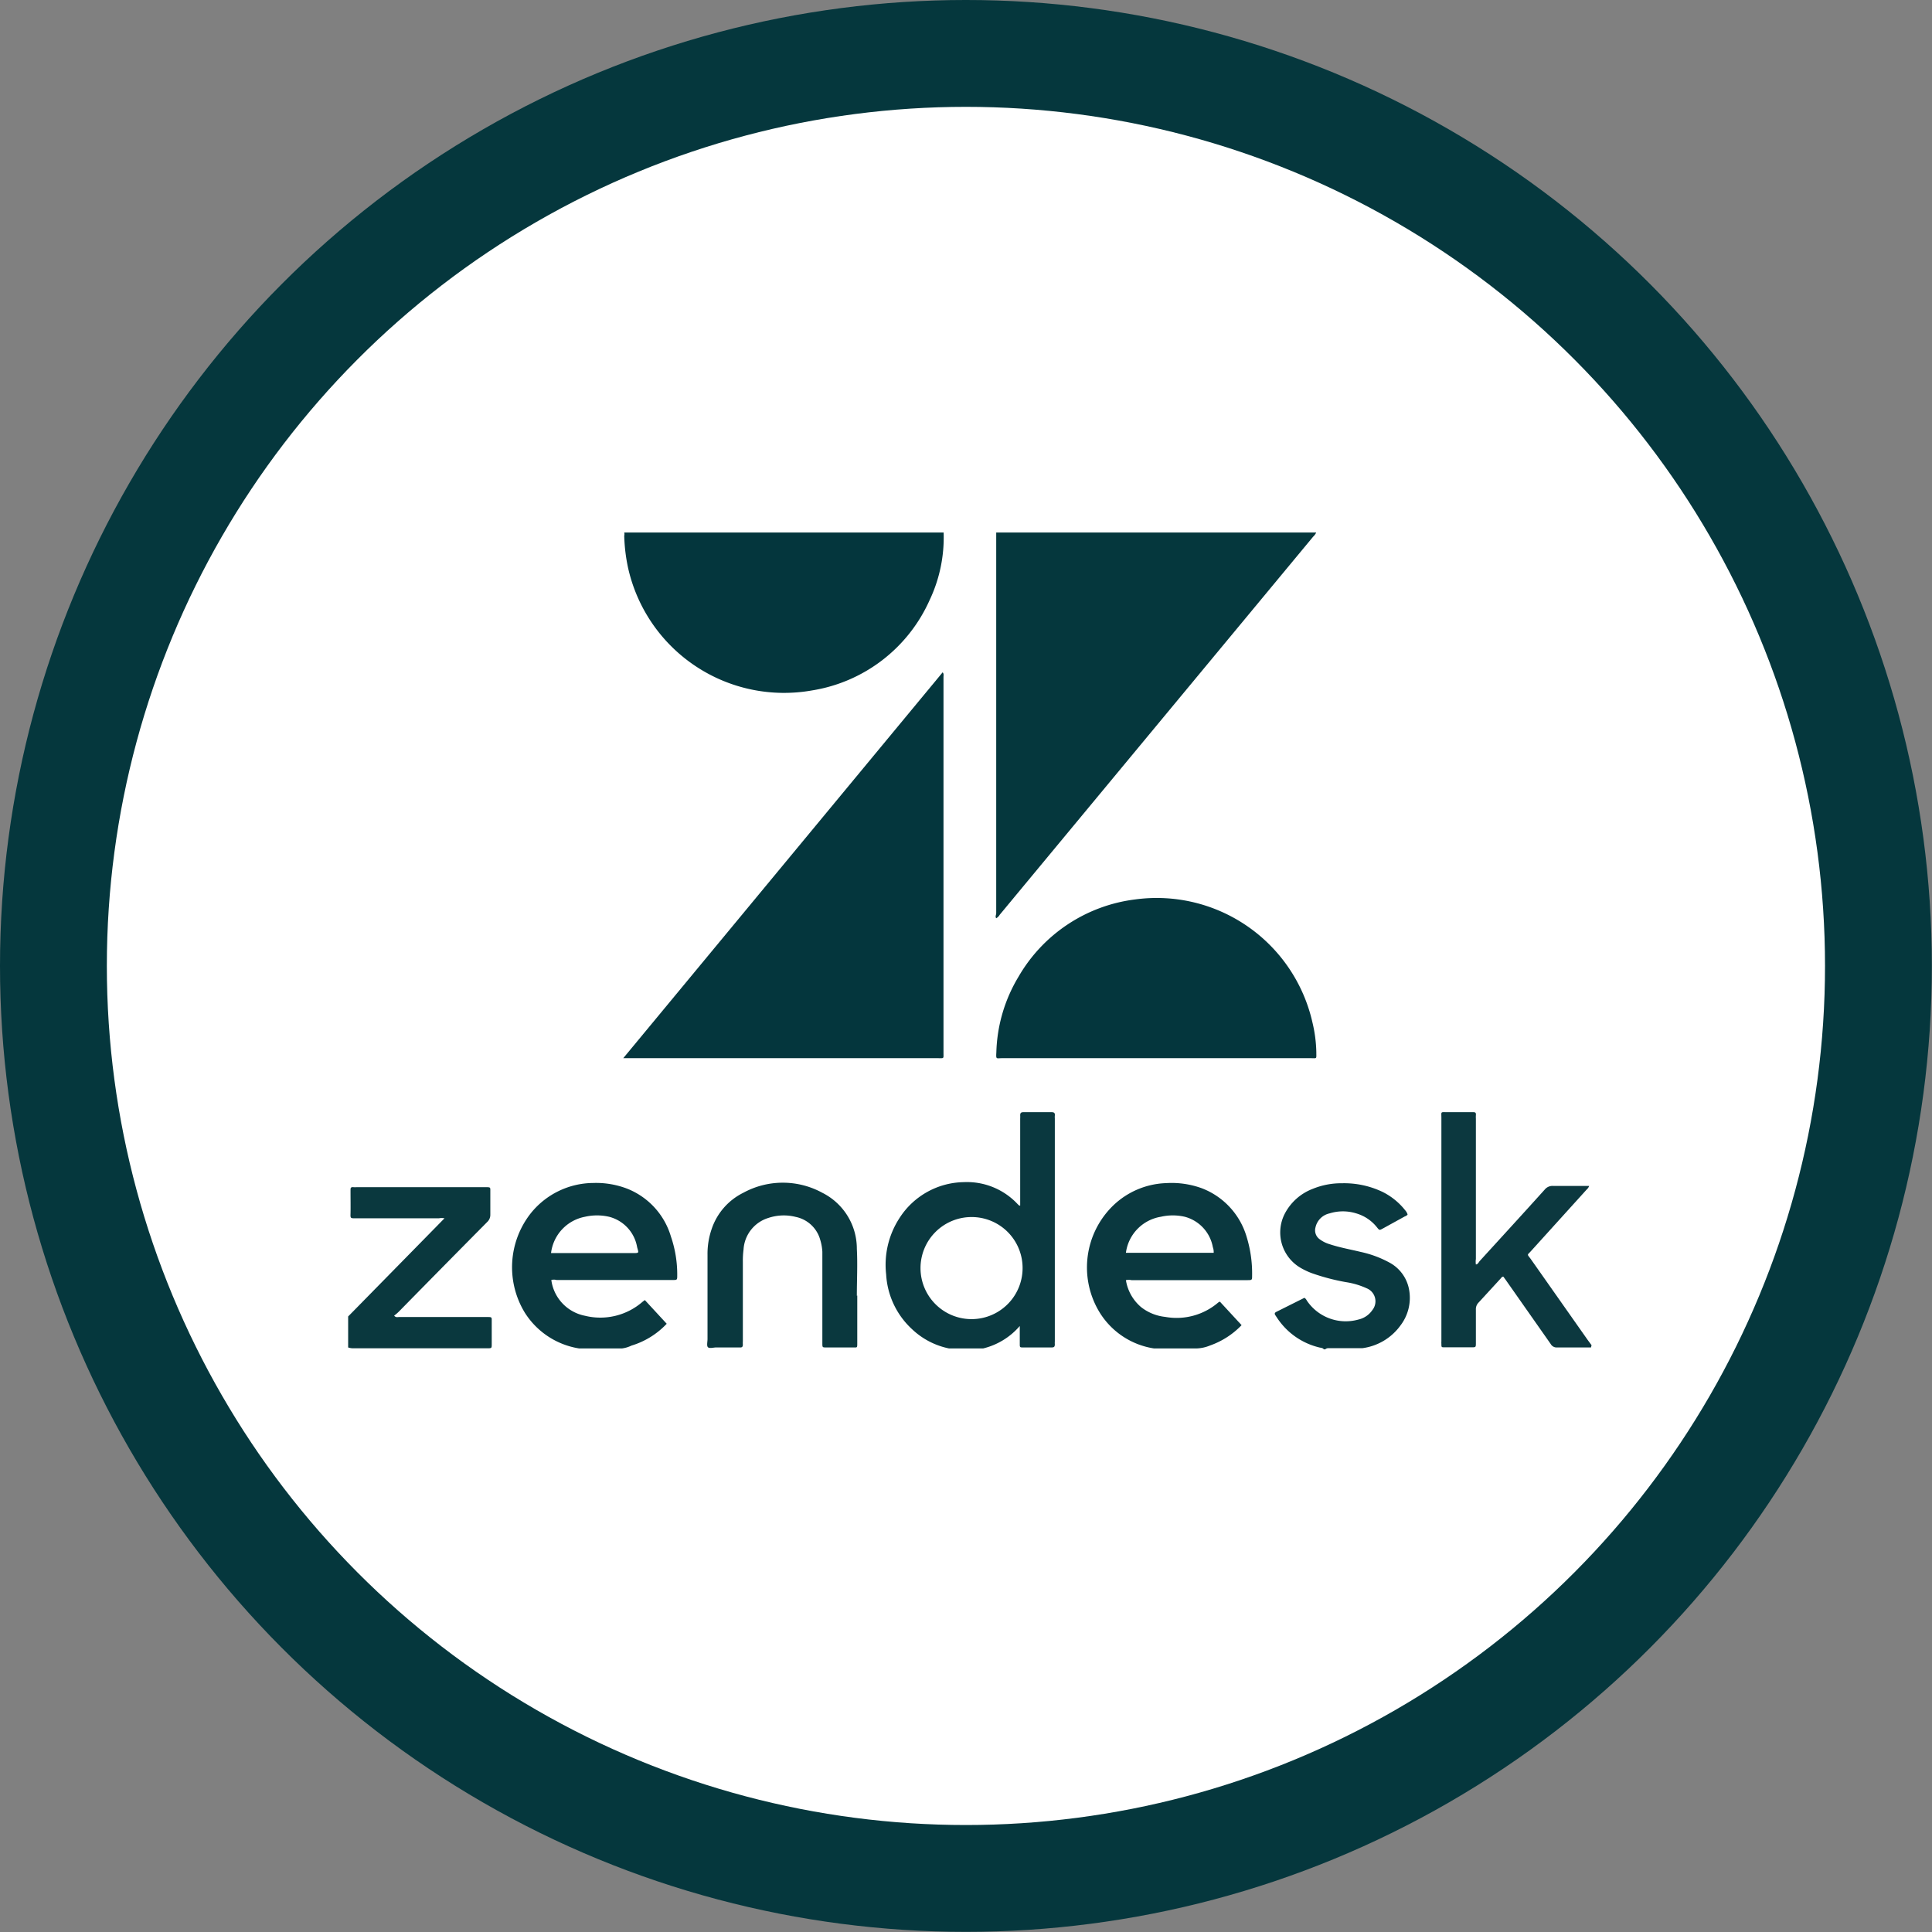
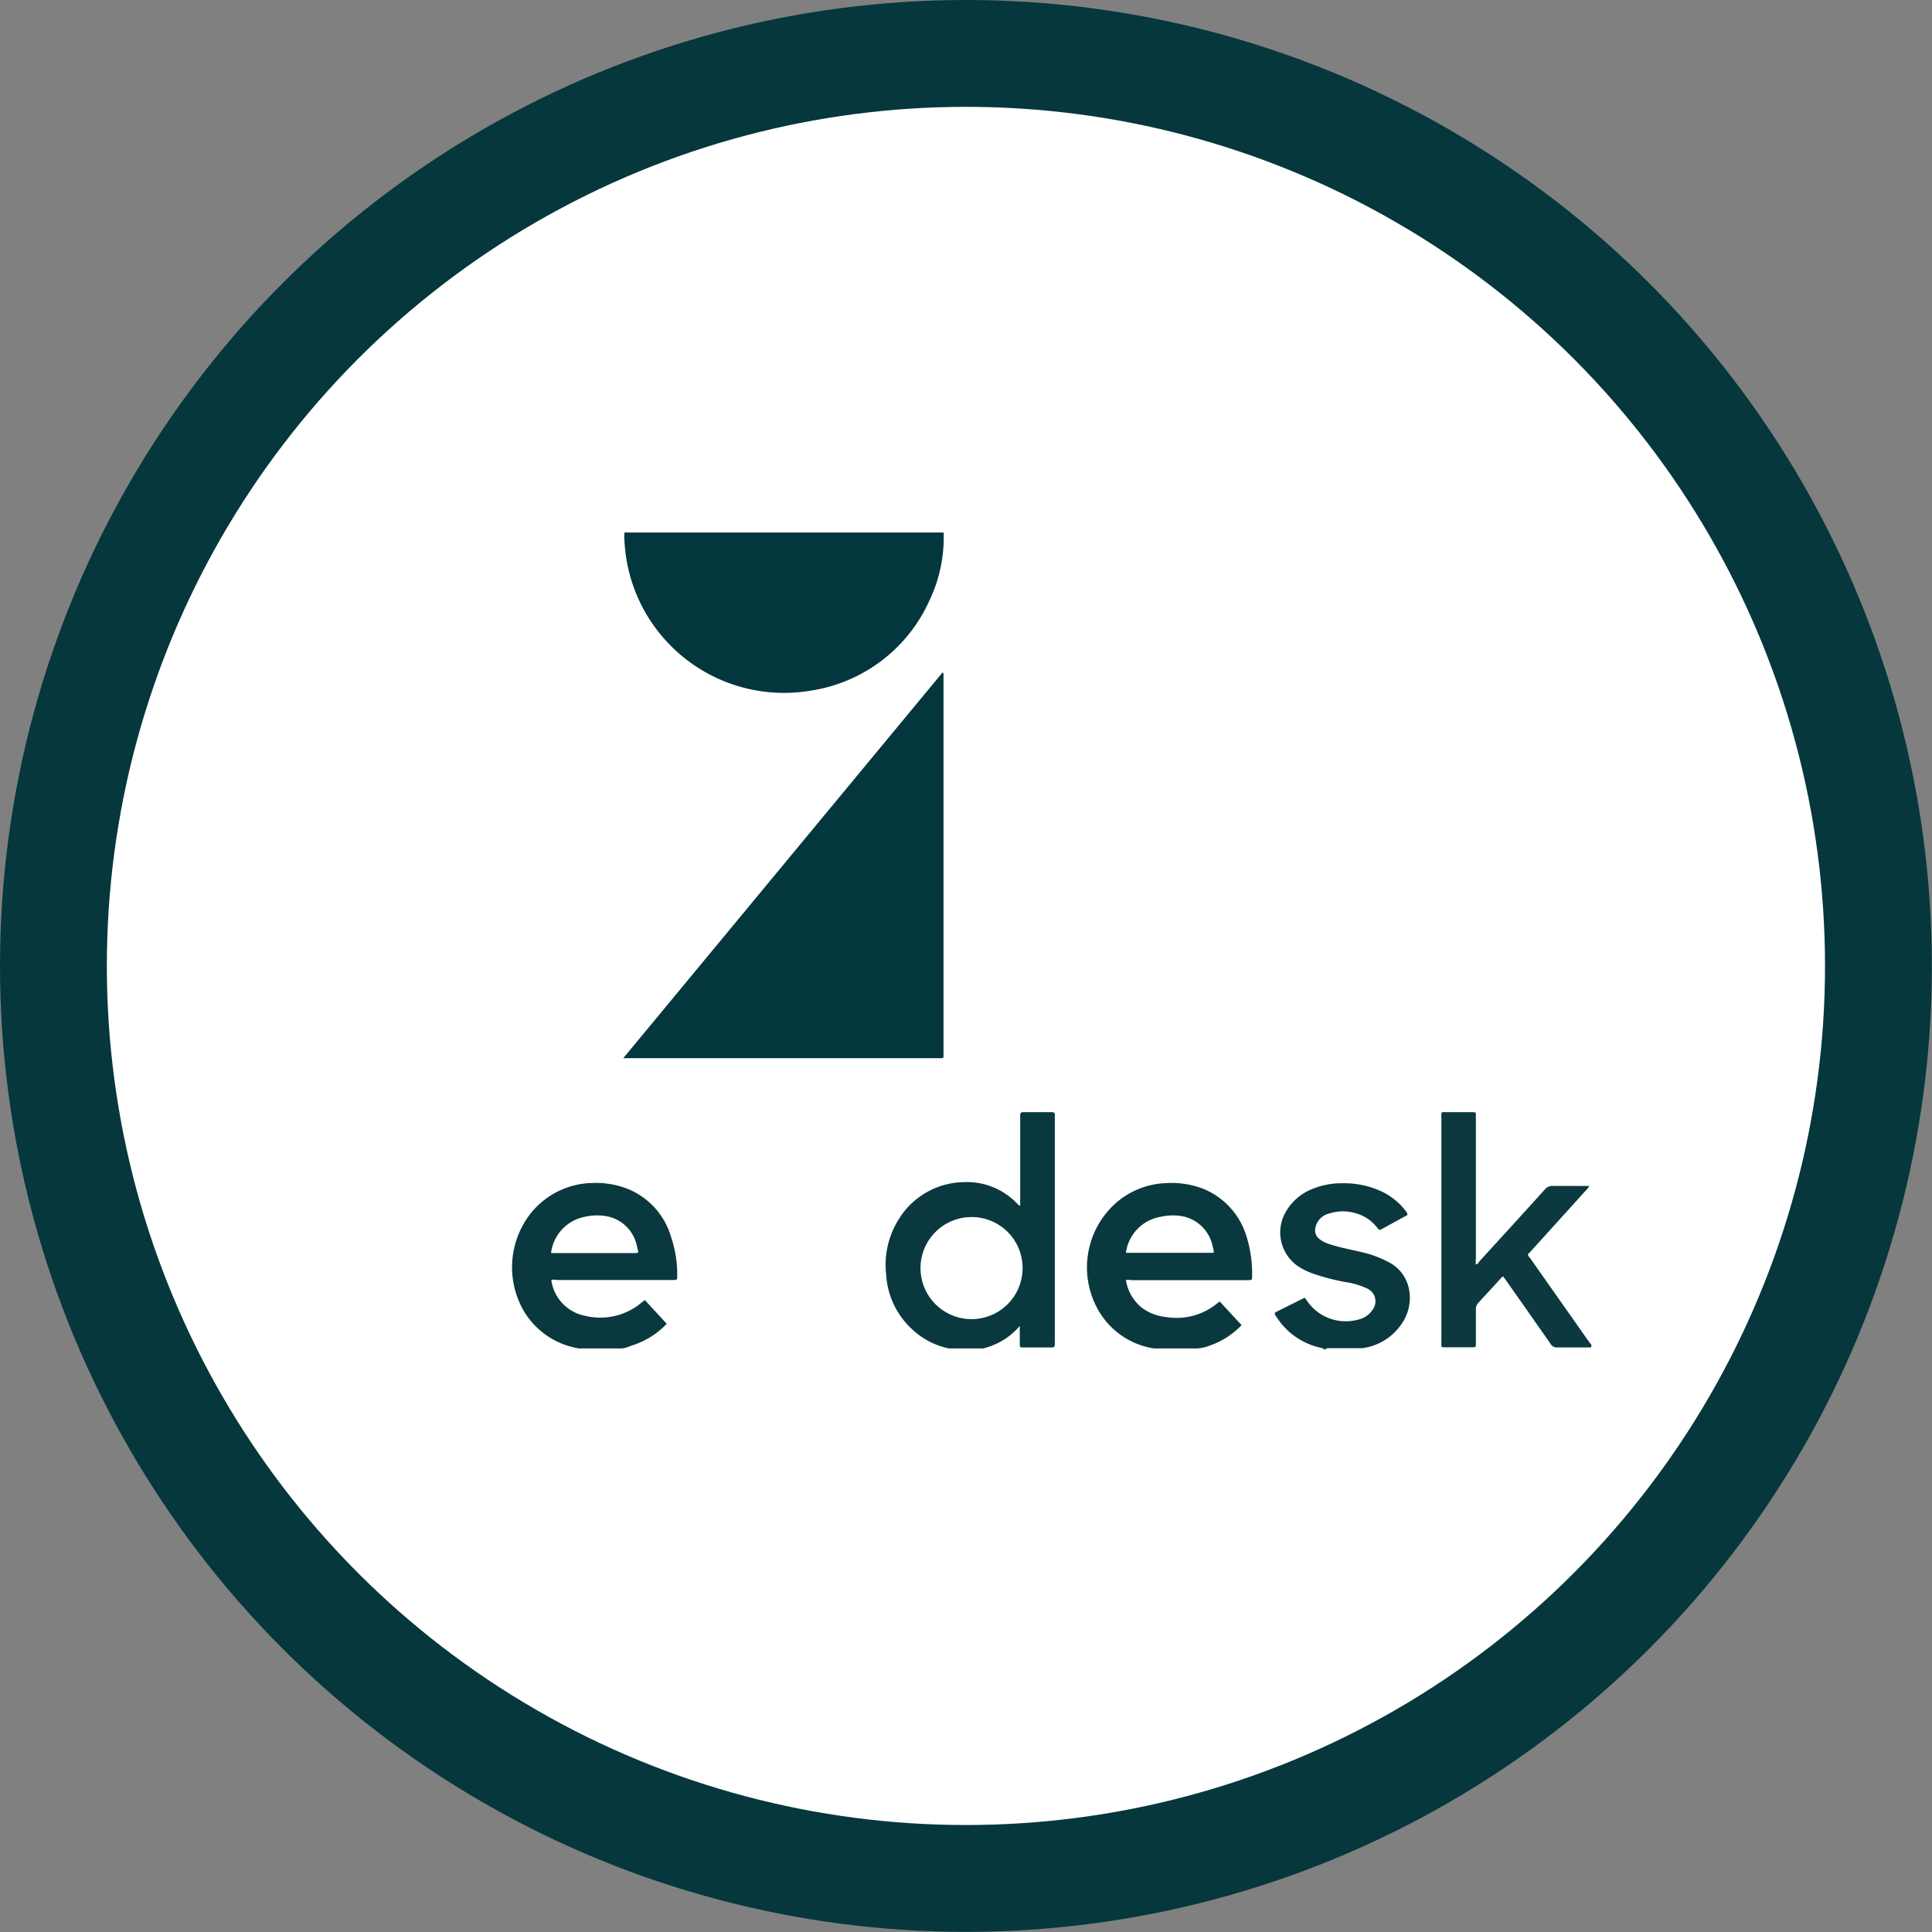
<svg xmlns="http://www.w3.org/2000/svg" id="be73190c-cba9-46fb-a502-0f9d29b4e1f4" data-name="Layer 1" viewBox="0 0 137.79 137.79">
  <rect x="0" y="0" width="137.79" height="137.79" fill="#808080" stroke="none" />
  <defs>
    <style>.abeedc85-7fee-4bef-8087-1e5bbe4394d9{fill:#05373d;}.ada9a2b1-70c1-42bc-8aca-6662c00895d1{fill:#fff;}.af0cdf62-9278-4106-be7e-a28de60a3f45{fill:#04363d;}.bc599cdd-78b6-4d57-85e7-799e30333bd4{fill:#0c383f;}.ee66569a-2060-4cf3-8414-6a08046e4f64{fill:#0a383f;}.f14e12f2-6118-46bd-835e-204789ad7d04{fill:#0a383e;}</style>
  </defs>
  <circle class="abeedc85-7fee-4bef-8087-1e5bbe4394d9" cx="68.89" cy="68.89" r="68.89" />
  <circle class="ada9a2b1-70c1-42bc-8aca-6662c00895d1" cx="68.89" cy="68.89" r="61.27" />
-   <path class="abeedc85-7fee-4bef-8087-1e5bbe4394d9" d="M99.57,44.09a.93.93,0,0,1-.22.3L77,71.35a.67.67,0,0,1-.25.25c-.09-.12,0-.25,0-.36q0-8.67,0-17.32V44.46c0-.12,0-.25,0-.37Z" transform="translate(-5.7 -6.11)" />
  <path class="af0cdf62-9278-4106-be7e-a28de60a3f45" d="M73,44.09a10.43,10.43,0,0,1-1,4.82,11.1,11.1,0,0,1-8.38,6.44,11.4,11.4,0,0,1-13.13-8.76,12.35,12.35,0,0,1-.27-2.27.45.45,0,0,0,0-.23Z" transform="translate(-5.7 -6.11)" />
  <path class="bc599cdd-78b6-4d57-85e7-799e30333bd4" d="M119.17,102.21h-2.42a.48.48,0,0,1-.45-.24l-3.2-4.56-.18-.25c-.1,0-.14.07-.19.13L111.16,99a.67.67,0,0,0-.2.52c0,.78,0,1.57,0,2.35,0,.33,0,.33-.31.33h-1.91c-.24,0-.24,0-.24-.25a1,1,0,0,1,0-.17c0-5.31,0-10.62,0-15.93,0-.48-.08-.42.42-.42h1.8c.18,0,.26,0,.24.23a1.92,1.92,0,0,0,0,.24v10a1.31,1.31,0,0,0,0,.39c.14,0,.2-.16.27-.24,1.55-1.7,3.1-3.39,4.64-5.1a.71.71,0,0,1,.59-.26c.74,0,1.48,0,2.22,0h.36a.65.65,0,0,1-.19.27l-4,4.42c-.22.24-.25.17,0,.49l4.08,5.8.28.38Z" transform="translate(-5.7 -6.11)" />
  <path class="ee66569a-2060-4cf3-8414-6a08046e4f64" d="M100.12,102.35c-.08-.12-.22-.11-.33-.14a5,5,0,0,1-3-2.1l-.12-.18c-.08-.11-.08-.19.06-.26l2-1c.12.07.15.17.21.25a3.34,3.34,0,0,0,3.64,1.3,1.64,1.64,0,0,0,1-.68,1,1,0,0,0-.41-1.55,5.55,5.55,0,0,0-1.49-.44,15.41,15.41,0,0,1-2.4-.63,5,5,0,0,1-.81-.38,2.92,2.92,0,0,1-1.15-3.85,3.75,3.75,0,0,1,2-1.79,5.36,5.36,0,0,1,2.09-.4,6.35,6.35,0,0,1,2.88.61,4.75,4.75,0,0,1,1.63,1.32.81.81,0,0,1,.17.3.36.36,0,0,1-.19.13l-1.58.87c-.24.13-.24.13-.41-.08a2.92,2.92,0,0,0-1.48-1,3.19,3.19,0,0,0-1.91,0,1.31,1.31,0,0,0-1,1,.78.78,0,0,0,.31.85,2.24,2.24,0,0,0,.71.35c.73.24,1.48.37,2.22.55a7.65,7.65,0,0,1,2.06.77,2.74,2.74,0,0,1,1.38,1.94,3.24,3.24,0,0,1-.61,2.52,4,4,0,0,1-2.71,1.63h-2.39c-.08,0-.18,0-.25.07Z" transform="translate(-5.7 -6.11)" />
  <path class="af0cdf62-9278-4106-be7e-a28de60a3f45" d="M50.15,81.58,72.93,54.06c.1.11.06.23.06.33V81.17c0,.47.06.41-.4.41H50.15Z" transform="translate(-5.7 -6.11)" />
-   <path class="af0cdf62-9278-4106-be7e-a28de60a3f45" d="M88.16,81.58h-11c-.41,0-.43.11-.4-.43a11,11,0,0,1,1.58-5.38,11.2,11.2,0,0,1,8.3-5.51,11.39,11.39,0,0,1,12.67,8.8,9.81,9.81,0,0,1,.27,2.09c0,.51.06.43-.4.43Z" transform="translate(-5.7 -6.11)" />
  <path class="ee66569a-2060-4cf3-8414-6a08046e4f64" d="M75.82,102.28H73.38a5.39,5.39,0,0,1-2.63-1.37A5.74,5.74,0,0,1,68.9,97a6.1,6.1,0,0,1,.94-4,5.55,5.55,0,0,1,4.61-2.58A4.94,4.94,0,0,1,78.29,92l.1.09h.07V85.87a1.47,1.47,0,0,0,0-.21c0-.18.06-.23.24-.23h2c.19,0,.25.07.23.25a1.33,1.33,0,0,0,0,.2v15.9a1.33,1.33,0,0,0,0,.2c0,.2-.07.23-.24.23h-2c-.25,0-.26,0-.26-.25v-1.28A5,5,0,0,1,75.82,102.28ZM75,92.91a3.64,3.64,0,1,0,3.63,3.55A3.63,3.63,0,0,0,75,92.91Z" transform="translate(-5.7 -6.11)" />
  <path class="ee66569a-2060-4cf3-8414-6a08046e4f64" d="M50.06,102.28H47a5.62,5.62,0,0,1-3.87-2.55,6.22,6.22,0,0,1,.41-7.07A5.76,5.76,0,0,1,48,90.48a6.18,6.18,0,0,1,2.44.41,5.28,5.28,0,0,1,3.11,3.41A8.31,8.31,0,0,1,54,97.06c0,.34,0,.34-.34.34H45.39a.66.66,0,0,0-.37,0,3,3,0,0,0,2.4,2.55,4.58,4.58,0,0,0,4.11-1l.16-.12,1.56,1.69a5.73,5.73,0,0,1-2.52,1.56A2.16,2.16,0,0,1,50.06,102.28ZM45,95.48h5.8c.52,0,.45,0,.34-.42a2.71,2.71,0,0,0-2-2.17,3.84,3.84,0,0,0-1.72,0A3,3,0,0,0,45,95.48Z" transform="translate(-5.7 -6.11)" />
  <path class="ee66569a-2060-4cf3-8414-6a08046e4f64" d="M91.06,102.28H88a5.54,5.54,0,0,1-3.9-2.61,6.15,6.15,0,0,1,1-7.59,5.72,5.72,0,0,1,3.77-1.59,6.28,6.28,0,0,1,2.58.38,5.31,5.31,0,0,1,3.15,3.42,8.87,8.87,0,0,1,.4,2.8c0,.31,0,.32-.34.32H86.4a.94.94,0,0,0-.4,0,3.17,3.17,0,0,0,1.09,1.93,3.35,3.35,0,0,0,1.71.69A4.56,4.56,0,0,0,92.59,99l.11-.06,1.55,1.68A5.76,5.76,0,0,1,92,102.07,2.75,2.75,0,0,1,91.06,102.28Zm-5-6.82h6.2a1,1,0,0,0-.06-.4,2.75,2.75,0,0,0-2-2.17,3.8,3.8,0,0,0-1.71,0A3,3,0,0,0,86,95.46Z" transform="translate(-5.7 -6.11)" />
-   <path class="f14e12f2-6118-46bd-835e-204789ad7d04" d="M30.53,102.21V100l6.87-7a1,1,0,0,0-.4,0H31.07c-.39,0-.38,0-.37-.37s0-1.09,0-1.63c0-.16,0-.24.22-.22a1.33,1.33,0,0,0,.2,0h9.21c.37,0,.34,0,.34.33,0,.55,0,1.09,0,1.63a.69.69,0,0,1-.22.52q-3.16,3.19-6.32,6.41a2.85,2.85,0,0,1-.32.27c.12.15.25.1.35.1h6.27c.37,0,.34,0,.34.34,0,.53,0,1.06,0,1.59,0,.29,0,.3-.3.3H30.94A1.12,1.12,0,0,1,30.53,102.21Z" transform="translate(-5.7 -6.11)" />
-   <path class="f14e12f2-6118-46bd-835e-204789ad7d04" d="M66.84,98.5c0,1.13,0,2.27,0,3.4,0,.36,0,.31-.33.31H64.64c-.29,0-.29,0-.29-.31,0-1.94,0-3.88,0-5.81,0-.24,0-.47,0-.7a3.53,3.53,0,0,0-.15-.85,2.29,2.29,0,0,0-1.75-1.64,3.46,3.46,0,0,0-1.94.07,2.51,2.51,0,0,0-1.78,2.25,6.11,6.11,0,0,0-.05.86v5.68a1.92,1.92,0,0,0,0,.24c0,.17-.06.22-.22.21H56.78c-.19,0-.44.08-.57,0s-.05-.39-.05-.6c0-2,0-4,0-6a5.43,5.43,0,0,1,.29-1.83,4.47,4.47,0,0,1,2.26-2.6,5.88,5.88,0,0,1,5.64,0,4.46,4.46,0,0,1,2.46,4c.06,1.11,0,2.23,0,3.35Z" transform="translate(-5.7 -6.11)" />
</svg>